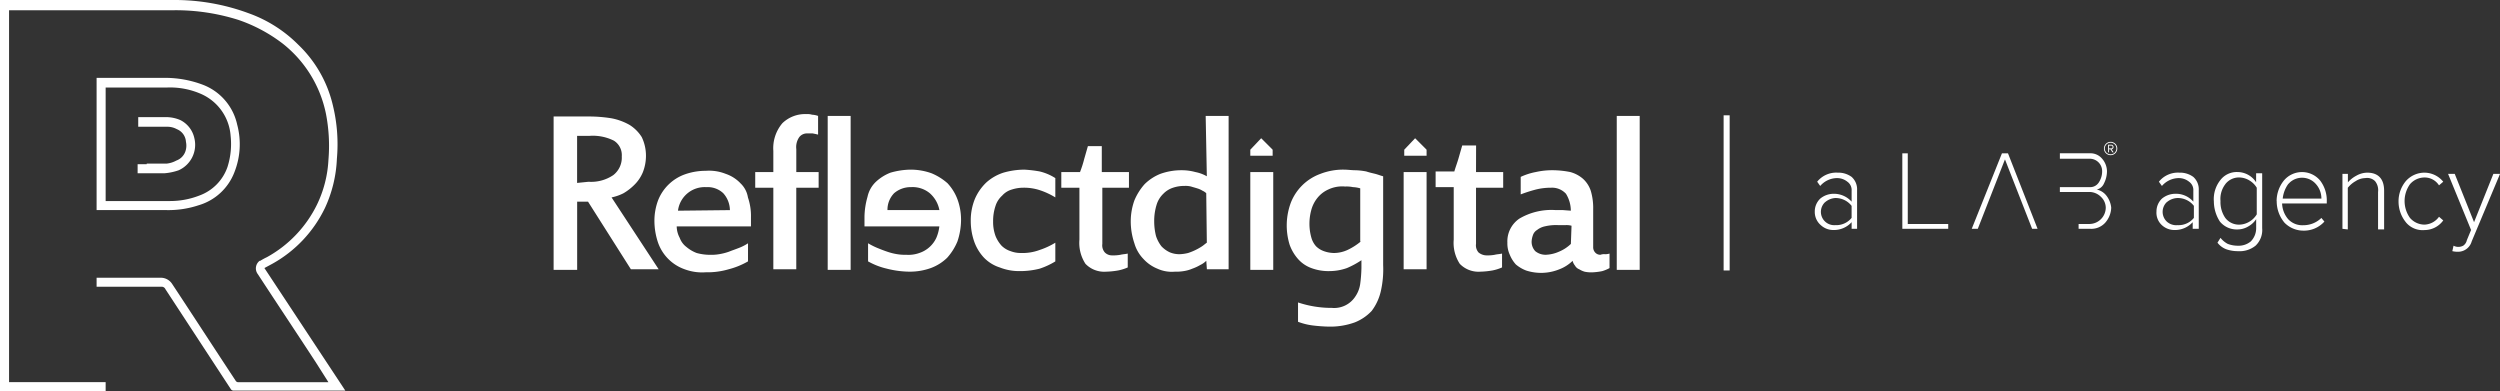
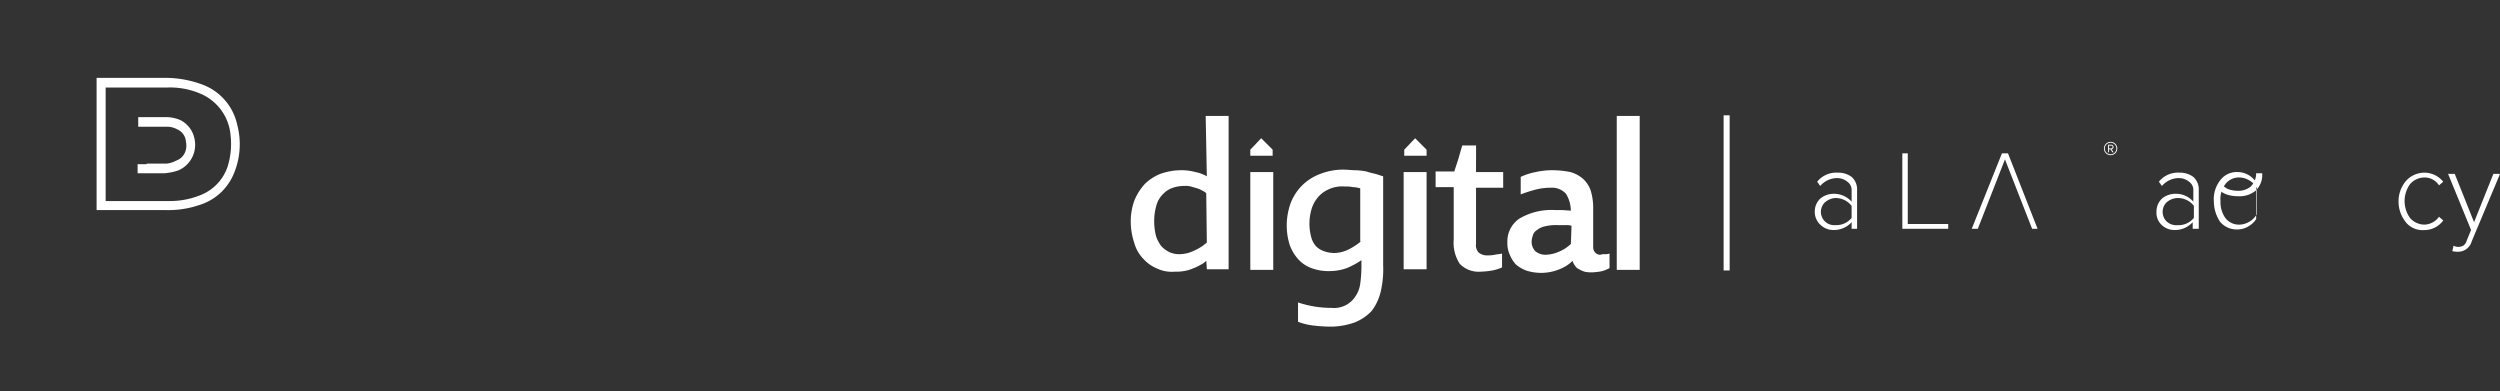
<svg xmlns="http://www.w3.org/2000/svg" width="412.618" height="64.568" viewBox="0 0 412.618 64.568">
  <rect x="0" y="0" width="412.618" height="64.568" fill="#333333" stroke="none" />
  <g id="RD_2020_Inline_Logo_White" data-name="RD 2020 Inline Logo White" transform="translate(206.309 32.284)">
    <g id="Grupo_192" data-name="Grupo 192" transform="translate(-206.309 -32.284)">
      <g id="Grupo_190" data-name="Grupo 190" transform="translate(-0.686 -0.06)">
        <g id="Layer_2" data-name="Layer 2">
          <g id="Layer_1-2" data-name="Layer 1-2">
            <g id="RD_2020_Inline_Logo_White-2" data-name="RD 2020 Inline Logo White">
              <g id="Grupo_189" data-name="Grupo 189">
                <g id="Grupo_188" data-name="Grupo 188">
                  <g id="Grupo_187" data-name="Grupo 187">
                    <g id="Grupo_186" data-name="Grupo 186">
                      <path id="Trazado_378" data-name="Trazado 378" d="M39.845,20.686a9.126,9.126,0,0,0-5.779-6.676,17.635,17.635,0,0,0-5.978-1.1H16.629V34.736H28.187a15.8,15.8,0,0,0,5.281-.8,9.042,9.042,0,0,0,5.879-5.381,12.533,12.533,0,0,0,.5-7.872m-1.594,6.876a7.688,7.688,0,0,1-4.683,4.782,13.279,13.279,0,0,1-4.883.9H18.123V14.508H28.187a12.728,12.728,0,0,1,5.779,1.1,8.191,8.191,0,0,1,4.783,6.875,12.472,12.472,0,0,1-.5,5.082" fill="#fff" fill-rule="evenodd" />
                      <path id="Trazado_379" data-name="Trazado 379" d="M24.9,27.063h3.288a4.252,4.252,0,0,0,1.594-.5,2.465,2.465,0,0,0,1.495-1.494,2.919,2.919,0,0,0,.1-1.595,2.4,2.4,0,0,0-1.495-2.092,3.274,3.274,0,0,0-1.694-.4H23.5V19.391h4.683a5.913,5.913,0,0,1,2.292.5,4.376,4.376,0,0,1,2.292,2.989,4.6,4.6,0,0,1-2.591,5.281,9.286,9.286,0,0,1-2.391.5H23.4v-1.5h1.5Z" fill="#fff" fill-rule="evenodd" />
-                       <path id="Trazado_380" data-name="Trazado 380" d="M54.293,34.437A20.837,20.837,0,0,1,45.625,43.6l-1.3.7L57.681,64.529H39.247a.549.549,0,0,1-.5-.3L27.988,47.789a.668.668,0,0,0-.7-.4H16.629V45.9H27.29a2.226,2.226,0,0,1,1.794,1c3.487,5.281,6.975,10.662,10.462,15.943a.535.535,0,0,0,.4.3H54.891L52.8,59.846C49.61,54.963,46.422,50.18,43.233,45.3a1.574,1.574,0,0,1,.3-2.192h.1a10.633,10.633,0,0,1,1.1-.6A19.855,19.855,0,0,0,53,33.839a19.216,19.216,0,0,0,1.893-7.373,27.63,27.63,0,0,0-.4-7.573A19.746,19.746,0,0,0,47.318,7.235a25.594,25.594,0,0,0-7.273-3.886,34.337,34.337,0,0,0-10.562-1.6H2.181v61.38H18.123v1.494H.686V.06h28.7A35.142,35.142,0,0,1,41.739,2.252a22,22,0,0,1,8.17,5.182,20.154,20.154,0,0,1,5.68,9.864,27.14,27.14,0,0,1,.7,8.968,21.4,21.4,0,0,1-1.993,8.171" fill="#fff" fill-rule="evenodd" />
                      <path id="Trazado_381" data-name="Trazado 381" d="M267.527,44.6h3.787V19.192h-3.787Zm-7.572-4.284a6.234,6.234,0,0,1-1.993,1.295,5.833,5.833,0,0,1-2.192.5,2.7,2.7,0,0,1-1.694-.6,2.259,2.259,0,0,1-.6-1.594,3.524,3.524,0,0,1,.2-1,1.59,1.59,0,0,1,.7-.9,3.089,3.089,0,0,1,1.295-.6,7.826,7.826,0,0,1,2.192-.2h1.2a3.09,3.09,0,0,1,1,.1Zm4.882,1.793a1.127,1.127,0,0,1-.8-.3,1.278,1.278,0,0,1-.4-1V34.537a9.853,9.853,0,0,0-.4-2.99,4.634,4.634,0,0,0-1.3-1.993,5.277,5.277,0,0,0-2.092-1.1,15.227,15.227,0,0,0-2.989-.3,12.392,12.392,0,0,0-2.691.3,10.463,10.463,0,0,0-2.491.8v2.89a23.956,23.956,0,0,1,2.491-.8,10.061,10.061,0,0,1,2.491-.3,3.1,3.1,0,0,1,2.491,1,5.354,5.354,0,0,1,.8,2.79l-1.3-.1h-1.2a10.424,10.424,0,0,0-5.979,1.4,4.538,4.538,0,0,0-1.993,3.985,4.46,4.46,0,0,0,.4,1.993,5.369,5.369,0,0,0,1,1.595,5.834,5.834,0,0,0,1.694,1,7.987,7.987,0,0,0,5.48-.2,6.324,6.324,0,0,0,2.192-1.4,2.009,2.009,0,0,0,.4.8,1.341,1.341,0,0,0,.7.6,3.5,3.5,0,0,0,.9.4,5.249,5.249,0,0,0,1.3.1,10.008,10.008,0,0,0,1.594-.2,6.079,6.079,0,0,0,1.2-.5V41.91a2.189,2.189,0,0,1-.8.1,1.706,1.706,0,0,0-.7.1M244.311,24.074h-2.292q-.3,1.047-.6,2.093c-.2.7-.5,1.494-.7,2.192h-3.089v2.59h2.989v8.669a6.3,6.3,0,0,0,1,3.986,4.287,4.287,0,0,0,3.388,1.295A13.444,13.444,0,0,0,247,44.7a7.5,7.5,0,0,0,1.594-.5V41.91c-.4.1-.8.1-1.2.2a6.56,6.56,0,0,1-1.395.1,2.1,2.1,0,0,1-1.3-.5,1.784,1.784,0,0,1-.4-1.395V31.049h4.484V28.458h-4.484ZM232.354,44.5h3.786V28.458h-3.786Zm-7.075-4.584a10.159,10.159,0,0,1-2.192,1.4,5.427,5.427,0,0,1-2.192.5,5.044,5.044,0,0,1-1.694-.3,3.5,3.5,0,0,1-1.295-.8,3.591,3.591,0,0,1-.8-1.494,8.314,8.314,0,0,1-.3-2.192,8.5,8.5,0,0,1,.3-2.292,5.376,5.376,0,0,1,1-1.993,4.87,4.87,0,0,1,1.793-1.4,5.359,5.359,0,0,1,2.79-.5,5.3,5.3,0,0,1,1.3.1,5,5,0,0,1,1.2.2v8.768Zm.9-11.558a10.947,10.947,0,0,0-1.794-.2c-.6,0-1.295-.1-1.893-.1a10.33,10.33,0,0,0-3.886.7,8.263,8.263,0,0,0-4.882,4.783,10.819,10.819,0,0,0-.2,6.875,7.213,7.213,0,0,0,1.4,2.392,5.387,5.387,0,0,0,2.193,1.494,8.034,8.034,0,0,0,3.088.5,8.637,8.637,0,0,0,2.79-.5,14.008,14.008,0,0,0,2.392-1.295V44.3a22.819,22.819,0,0,1-.2,2.591,4.837,4.837,0,0,1-.8,2.093,4.163,4.163,0,0,1-3.886,1.893,17.4,17.4,0,0,1-5.58-.9V53.17a10.54,10.54,0,0,0,2.392.6,26.165,26.165,0,0,0,2.79.2,11.919,11.919,0,0,0,4.185-.7,7.7,7.7,0,0,0,2.79-1.893,8.571,8.571,0,0,0,1.494-3.189,16.327,16.327,0,0,0,.4-4.384V29.156c-.4-.1-.9-.3-1.295-.4s-.9-.2-1.5-.4M207.045,44.6h3.786V28.458h-3.786Zm-7.175-4.484c-.3.2-.5.4-.8.6a9.658,9.658,0,0,1-2.291,1.1,6.716,6.716,0,0,1-1.4.2,4.138,4.138,0,0,1-1.595-.3,4.506,4.506,0,0,1-1.4-1,5.564,5.564,0,0,1-.9-1.694,9.836,9.836,0,0,1-.3-2.391,9,9,0,0,1,.4-2.79,4.178,4.178,0,0,1,1.1-1.794,3.9,3.9,0,0,1,1.594-1,5.812,5.812,0,0,1,1.894-.3,3.725,3.725,0,0,1,1.1.1c.3.1.7.2,1,.3a3.526,3.526,0,0,1,.9.4,2.114,2.114,0,0,1,.6.4Zm0-10.96a6.163,6.163,0,0,0-1.893-.7,8.5,8.5,0,0,0-2.292-.3,10.277,10.277,0,0,0-3.487.6,7.818,7.818,0,0,0-2.591,1.694,9.463,9.463,0,0,0-1.694,2.691,10.272,10.272,0,0,0-.6,3.487,11.3,11.3,0,0,0,.6,3.587,6.127,6.127,0,0,0,1.5,2.591A6.318,6.318,0,0,0,191.7,44.4a5.728,5.728,0,0,0,2.889.5,7.588,7.588,0,0,0,1.495-.1,5.749,5.749,0,0,0,1.4-.4,7.449,7.449,0,0,0,1.295-.6,3.567,3.567,0,0,0,1-.7l.1,1.4h3.588V19.192h-3.787Z" fill="#fff" fill-rule="evenodd" />
-                       <path id="Trazado_382" data-name="Trazado 382" d="M187.017,31.049V28.458h-4.484V24.174h-2.292l-.6,2.092a18.465,18.465,0,0,1-.7,2.192h-3.089v2.591h2.989v8.569a6.3,6.3,0,0,0,1,3.986A4.287,4.287,0,0,0,183.23,44.9a13.444,13.444,0,0,0,1.993-.2,7.5,7.5,0,0,0,1.594-.5V41.91c-.4.1-.8.1-1.2.2a6.56,6.56,0,0,1-1.395.1,1.649,1.649,0,0,1-1.2-.5,1.789,1.789,0,0,1-.4-1.395V31.049ZM169.679,28.06a12.651,12.651,0,0,0-3.388.5,7.829,7.829,0,0,0-2.79,1.594,8.255,8.255,0,0,0-1.893,2.691,9.332,9.332,0,0,0-.7,3.686,10.279,10.279,0,0,0,.6,3.488,7.584,7.584,0,0,0,1.6,2.591,6.312,6.312,0,0,0,2.59,1.594,8.647,8.647,0,0,0,3.189.6,13.119,13.119,0,0,0,3.388-.4,12.2,12.2,0,0,0,2.59-1.2V40.116a12.2,12.2,0,0,1-2.59,1.2,8.042,8.042,0,0,1-3.089.5,4.639,4.639,0,0,1-1.694-.3,3.757,3.757,0,0,1-1.495-.9,5.369,5.369,0,0,1-1-1.6,6.7,6.7,0,0,1-.4-2.391,7.806,7.806,0,0,1,.4-2.591,3.851,3.851,0,0,1,1.1-1.694,3.343,3.343,0,0,1,1.594-1,6.264,6.264,0,0,1,1.893-.3,8.4,8.4,0,0,1,2.691.4,12.249,12.249,0,0,1,2.59,1.2V29.455a8.456,8.456,0,0,0-2.59-1.1,20.494,20.494,0,0,0-2.591-.3M147.16,34.736a3.911,3.911,0,0,1,1.1-2.79,4.174,4.174,0,0,1,2.79-1,4.438,4.438,0,0,1,3.089,1,4.933,4.933,0,0,1,1.594,2.79Zm9.964-4.384a9.427,9.427,0,0,0-2.69-1.694,10.254,10.254,0,0,0-3.488-.6,12.524,12.524,0,0,0-3.288.5,7.439,7.439,0,0,0-2.391,1.495,4.778,4.778,0,0,0-1.4,2.491,12.525,12.525,0,0,0-.5,3.288v1.594h12.356a6.67,6.67,0,0,1-.5,1.893,4.728,4.728,0,0,1-2.79,2.491,5.308,5.308,0,0,1-2.192.3,7.588,7.588,0,0,1-1.495-.1,9.388,9.388,0,0,1-1.594-.4c-.6-.2-1.1-.4-1.594-.6a11.8,11.8,0,0,1-1.6-.8v2.989a11.652,11.652,0,0,0,3.089,1.2,15.769,15.769,0,0,0,3.787.5,10.253,10.253,0,0,0,3.487-.6,7.672,7.672,0,0,0,2.69-1.693,9.432,9.432,0,0,0,1.694-2.691,11.272,11.272,0,0,0,.6-3.587,9.692,9.692,0,0,0-.6-3.388,7.944,7.944,0,0,0-1.594-2.59M137.295,44.6h3.787V19.192h-3.787Zm-3.487-25.707a5.4,5.4,0,0,0-3.986,1.494,6.389,6.389,0,0,0-1.5,4.584v3.487h-2.989v2.591h2.989V44.5h3.787V31.049H135.8V28.458h-3.687V24.672a2.867,2.867,0,0,1,.5-1.993,1.608,1.608,0,0,1,1.295-.6h.9l.5.1.4.1V19.192a3.533,3.533,0,0,0-1-.2,2.492,2.492,0,0,0-.9-.1M112.584,34.835a4.443,4.443,0,0,1,4.683-3.886,3.73,3.73,0,0,1,2.79,1,4.278,4.278,0,0,1,1.1,2.79Zm10.263-4.583a6.048,6.048,0,0,0-2.391-1.5,7.363,7.363,0,0,0-3.288-.5,10.254,10.254,0,0,0-3.488.6,7.437,7.437,0,0,0-4.384,4.285,9.691,9.691,0,0,0-.6,3.387,11.268,11.268,0,0,0,.6,3.587A7.173,7.173,0,0,0,113.68,44.5a8.254,8.254,0,0,0,3.488.5,12.391,12.391,0,0,0,3.786-.5,12.6,12.6,0,0,0,3.188-1.3V40.216a7.913,7.913,0,0,1-1.594.8c-.5.2-1.1.4-1.594.6a9.388,9.388,0,0,1-1.594.4,7.6,7.6,0,0,1-1.5.1,8.269,8.269,0,0,1-2.192-.3,5.812,5.812,0,0,1-1.694-1,3.26,3.26,0,0,1-1.1-1.495,4.118,4.118,0,0,1-.5-1.893h12.256V35.931a9.418,9.418,0,0,0-.5-3.288,4.079,4.079,0,0,0-1.295-2.391m-26.9,0V22.48h2.092a7.748,7.748,0,0,1,3.986.8,2.813,2.813,0,0,1,1.295,2.591,3.648,3.648,0,0,1-1.4,3.089,6.5,6.5,0,0,1-4.085,1.1Zm7.672,1.694a8.9,8.9,0,0,0,1.893-1.495,6.227,6.227,0,0,0,1.3-1.993,7.482,7.482,0,0,0,.5-2.59,7.08,7.08,0,0,0-.7-3.189,6.338,6.338,0,0,0-1.992-1.993,9.742,9.742,0,0,0-2.99-1.1,23.342,23.342,0,0,0-3.786-.3H92.058V44.6h3.886V33.341h1.793l7.075,11.16h4.583l-7.772-11.858a7.9,7.9,0,0,0,1.993-.7" fill="#fff" fill-rule="evenodd" />
                      <rect id="Rectángulo_41" data-name="Rectángulo 41" width="0.996" height="25.608" transform="translate(285.164 19.092)" fill="#fff" />
                      <path id="Trazado_383" data-name="Trazado 383" d="M300.21,35.035a2.929,2.929,0,0,1,.9-2.192,3.479,3.479,0,0,1,2.192-.8,3.931,3.931,0,0,1,2.989,1.3V31.547a1.675,1.675,0,0,0-.7-1.494,2.7,2.7,0,0,0-1.694-.6,3.707,3.707,0,0,0-2.79,1.3l-.5-.7A4.018,4.018,0,0,1,304,28.558a3.68,3.68,0,0,1,2.292.7,2.727,2.727,0,0,1,.9,2.193v6.377h-.9v-1.1a3.934,3.934,0,0,1-2.989,1.295,3.03,3.03,0,0,1-2.093-.8,2.858,2.858,0,0,1-1-2.192m1.694-1.6a2.2,2.2,0,0,0,1.694,3.787,3.247,3.247,0,0,0,2.69-1.2V34.038a3.354,3.354,0,0,0-2.69-1.295,2.829,2.829,0,0,0-1.694.7" fill="#fff" />
                      <path id="Trazado_384" data-name="Trazado 384" d="M356.607,35.035a2.929,2.929,0,0,1,.9-2.192,3.479,3.479,0,0,1,2.192-.8,3.791,3.791,0,0,1,2.99,1.3V31.547a1.676,1.676,0,0,0-.7-1.494,2.7,2.7,0,0,0-1.694-.6,3.708,3.708,0,0,0-2.79,1.3l-.5-.7a4.019,4.019,0,0,1,3.388-1.495,3.675,3.675,0,0,1,2.291.7,2.727,2.727,0,0,1,.9,2.193v6.377h-1v-1.1a3.934,3.934,0,0,1-2.989,1.295,3.026,3.026,0,0,1-2.093-.8,2.783,2.783,0,0,1-.9-2.192m1.694-1.6a2.226,2.226,0,0,0,0,3.189,2.325,2.325,0,0,0,1.794.6,3.247,3.247,0,0,0,2.69-1.2V34.038a3.354,3.354,0,0,0-2.69-1.295,2.867,2.867,0,0,0-1.794.7" fill="#fff" />
-                       <path id="Trazado_385" data-name="Trazado 385" d="M366.073,33.241a5.039,5.039,0,0,1,1.1-3.487,3.4,3.4,0,0,1,2.79-1.3,3.669,3.669,0,0,1,3.089,1.694V28.658h1v9.067a3.551,3.551,0,0,1-1.1,2.89,4.181,4.181,0,0,1-2.89.9,5.811,5.811,0,0,1-1.893-.3,3.262,3.262,0,0,1-1.495-1.1l.5-.8a3.775,3.775,0,0,0,1.2,1,4.66,4.66,0,0,0,1.694.3,3.131,3.131,0,0,0,2.093-.7,3.094,3.094,0,0,0,.9-2.192V36.23a3.727,3.727,0,0,1-1.3,1.2,3.44,3.44,0,0,1-1.794.5,3.587,3.587,0,0,1-2.889-1.295,6.174,6.174,0,0,1-1-3.388m1.894-2.79a4.008,4.008,0,0,0-.8,2.79,4.574,4.574,0,0,0,.8,2.79,2.832,2.832,0,0,0,2.291,1.1,3.357,3.357,0,0,0,1.694-.5,3.441,3.441,0,0,0,1.2-1.2V31.049a3.441,3.441,0,0,0-1.2-1.2,3.357,3.357,0,0,0-1.694-.5,2.835,2.835,0,0,0-2.291,1.1" fill="#fff" />
-                       <path id="Trazado_386" data-name="Trazado 386" d="M376.436,33.241a5.414,5.414,0,0,1,1.2-3.388,3.9,3.9,0,0,1,5.978,0,5.4,5.4,0,0,1,1.1,3.488v.3h-7.373a4.192,4.192,0,0,0,1,2.59,3.162,3.162,0,0,0,2.491,1,4.221,4.221,0,0,0,2.99-1.2l.5.6a4.526,4.526,0,0,1-3.488,1.495,4.376,4.376,0,0,1-3.089-1.3,5.492,5.492,0,0,1-1.295-3.587m1-.4h6.377a3.572,3.572,0,0,0-.9-2.392,3.019,3.019,0,0,0-4.285-.3l-.3.3a4.986,4.986,0,0,0-.9,2.392" fill="#fff" />
-                       <path id="Trazado_387" data-name="Trazado 387" d="M387.3,37.825V28.757h.9v1.4a4.846,4.846,0,0,1,1.395-1.1,3.728,3.728,0,0,1,1.793-.5c1.794,0,2.79,1,2.79,2.989v6.377h-1V31.747a2.375,2.375,0,0,0-.5-1.794,1.837,1.837,0,0,0-1.6-.5,3.011,3.011,0,0,0-1.594.5,4.47,4.47,0,0,0-1.3,1.1v6.875Z" fill="#fff" />
+                       <path id="Trazado_385" data-name="Trazado 385" d="M366.073,33.241a5.039,5.039,0,0,1,1.1-3.487,3.4,3.4,0,0,1,2.79-1.3,3.669,3.669,0,0,1,3.089,1.694V28.658h1a3.551,3.551,0,0,1-1.1,2.89,4.181,4.181,0,0,1-2.89.9,5.811,5.811,0,0,1-1.893-.3,3.262,3.262,0,0,1-1.495-1.1l.5-.8a3.775,3.775,0,0,0,1.2,1,4.66,4.66,0,0,0,1.694.3,3.131,3.131,0,0,0,2.093-.7,3.094,3.094,0,0,0,.9-2.192V36.23a3.727,3.727,0,0,1-1.3,1.2,3.44,3.44,0,0,1-1.794.5,3.587,3.587,0,0,1-2.889-1.295,6.174,6.174,0,0,1-1-3.388m1.894-2.79a4.008,4.008,0,0,0-.8,2.79,4.574,4.574,0,0,0,.8,2.79,2.832,2.832,0,0,0,2.291,1.1,3.357,3.357,0,0,0,1.694-.5,3.441,3.441,0,0,0,1.2-1.2V31.049a3.441,3.441,0,0,0-1.2-1.2,3.357,3.357,0,0,0-1.694-.5,2.835,2.835,0,0,0-2.291,1.1" fill="#fff" />
                      <path id="Trazado_388" data-name="Trazado 388" d="M397.759,36.729a5.413,5.413,0,0,1-1.2-3.388,5.215,5.215,0,0,1,1.2-3.388,4.088,4.088,0,0,1,3.089-1.395,4.022,4.022,0,0,1,3.089,1.495l-.7.6a2.8,2.8,0,0,0-2.392-1.3h0a3.185,3.185,0,0,0-2.391,1.1,4.787,4.787,0,0,0,0,5.58,3.182,3.182,0,0,0,2.391,1.1,3.08,3.08,0,0,0,2.392-1.295l.7.6a3.825,3.825,0,0,1-3.089,1.594,3.574,3.574,0,0,1-3.089-1.295" fill="#fff" />
                      <path id="Trazado_389" data-name="Trazado 389" d="M404.734,28.757h1.1l3.188,7.972,3.189-7.972h1.1l-4.684,11.16a2.331,2.331,0,0,1-2.192,1.694,3.72,3.72,0,0,1-1-.1l.2-.9a1.7,1.7,0,0,0,1.594,0,1.452,1.452,0,0,0,.6-.9l.7-1.694Z" fill="#fff" />
                      <path id="Trazado_390" data-name="Trazado 390" d="M314.658,25.369h.9V37.028h6.676v.8h-7.573Z" fill="#fff" />
                      <path id="Trazado_391" data-name="Trazado 391" d="M331.6,26.366l-4.484,11.459h-1L331.1,25.369h1l4.882,12.455h-.9Z" fill="#fff" />
-                       <path id="Trazado_392" data-name="Trazado 392" d="M348.337,32.344a2.741,2.741,0,0,0-1.594-1,1.716,1.716,0,0,0,1.195-1,4.538,4.538,0,0,0,.5-1.993,3.219,3.219,0,0,0-.8-2.093,2.51,2.51,0,0,0-1.993-.9h-4.982v.9h4.882a2.044,2.044,0,0,1,2.093,2.093,3.286,3.286,0,0,1-.6,1.893,1.677,1.677,0,0,1-1.495.7h-4.882v.8h4.882a2.717,2.717,0,0,1,1.893.8,2.5,2.5,0,0,1,.8,1.793,2.724,2.724,0,0,1-2.69,2.691h-1.793v.8h1.992a3.09,3.09,0,0,0,2.392-1,3.929,3.929,0,0,0,1-2.491,3.846,3.846,0,0,0-.8-1.993" fill="#fff" />
                    </g>
                  </g>
                </g>
              </g>
            </g>
          </g>
        </g>
        <path id="Trazado_393" data-name="Trazado 393" d="M207.045,25.768v-1l1.794-1.893,1.893,1.893v1Z" fill="#fff" />
        <path id="Trazado_394" data-name="Trazado 394" d="M232.453,25.768v-1l1.794-1.893,1.893,1.893v1Z" fill="#fff" />
      </g>
      <g id="Grupo_191" data-name="Grupo 191" transform="translate(-0.686 -0.06)">
        <path id="Trazado_395" data-name="Trazado 395" d="M347.939,24.572a1.1,1.1,0,1,1,1.1,1.1A1.092,1.092,0,0,1,347.939,24.572Zm.139,0a.956.956,0,1,0,.957-.956A.961.961,0,0,0,348.078,24.572Zm.936.135h-.238v.5h-.155V23.947h.512a.38.38,0,0,1,.067.755l.336.5h-.2Zm-.238-.615v.465h.357a.22.22,0,0,0,.227-.228.222.222,0,0,0-.227-.237Z" fill="#fff" />
      </g>
    </g>
  </g>
</svg>